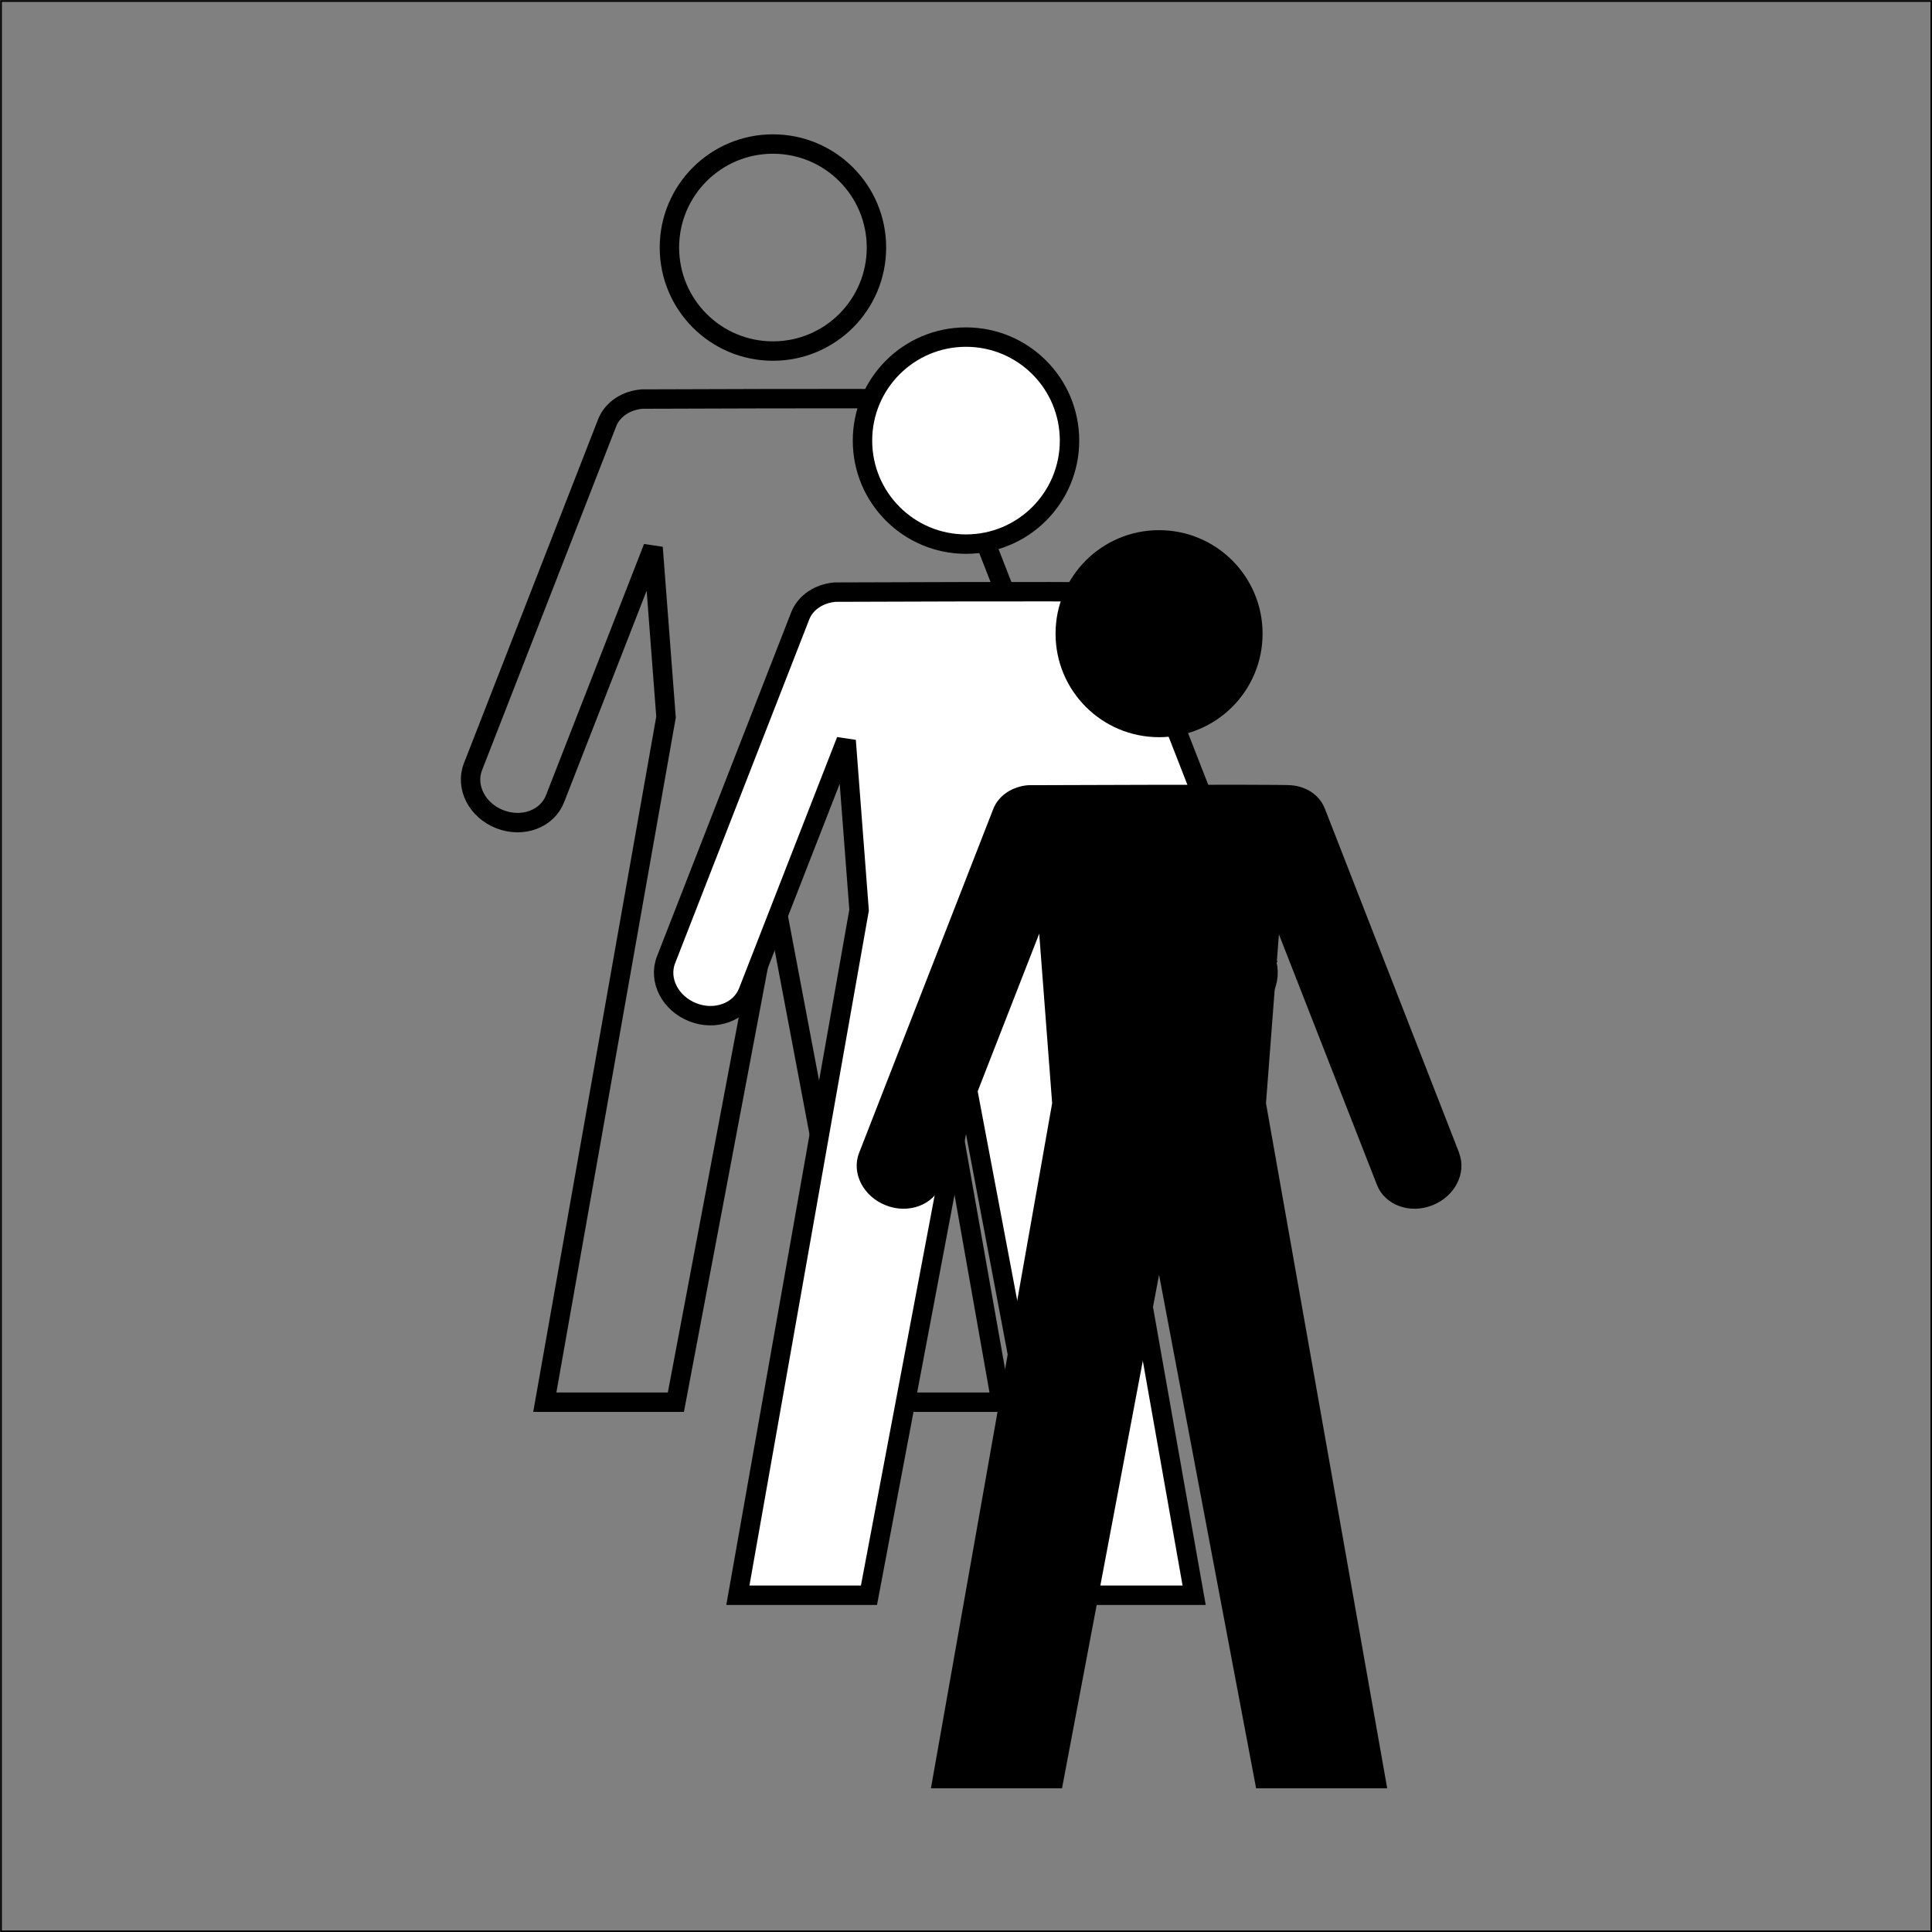
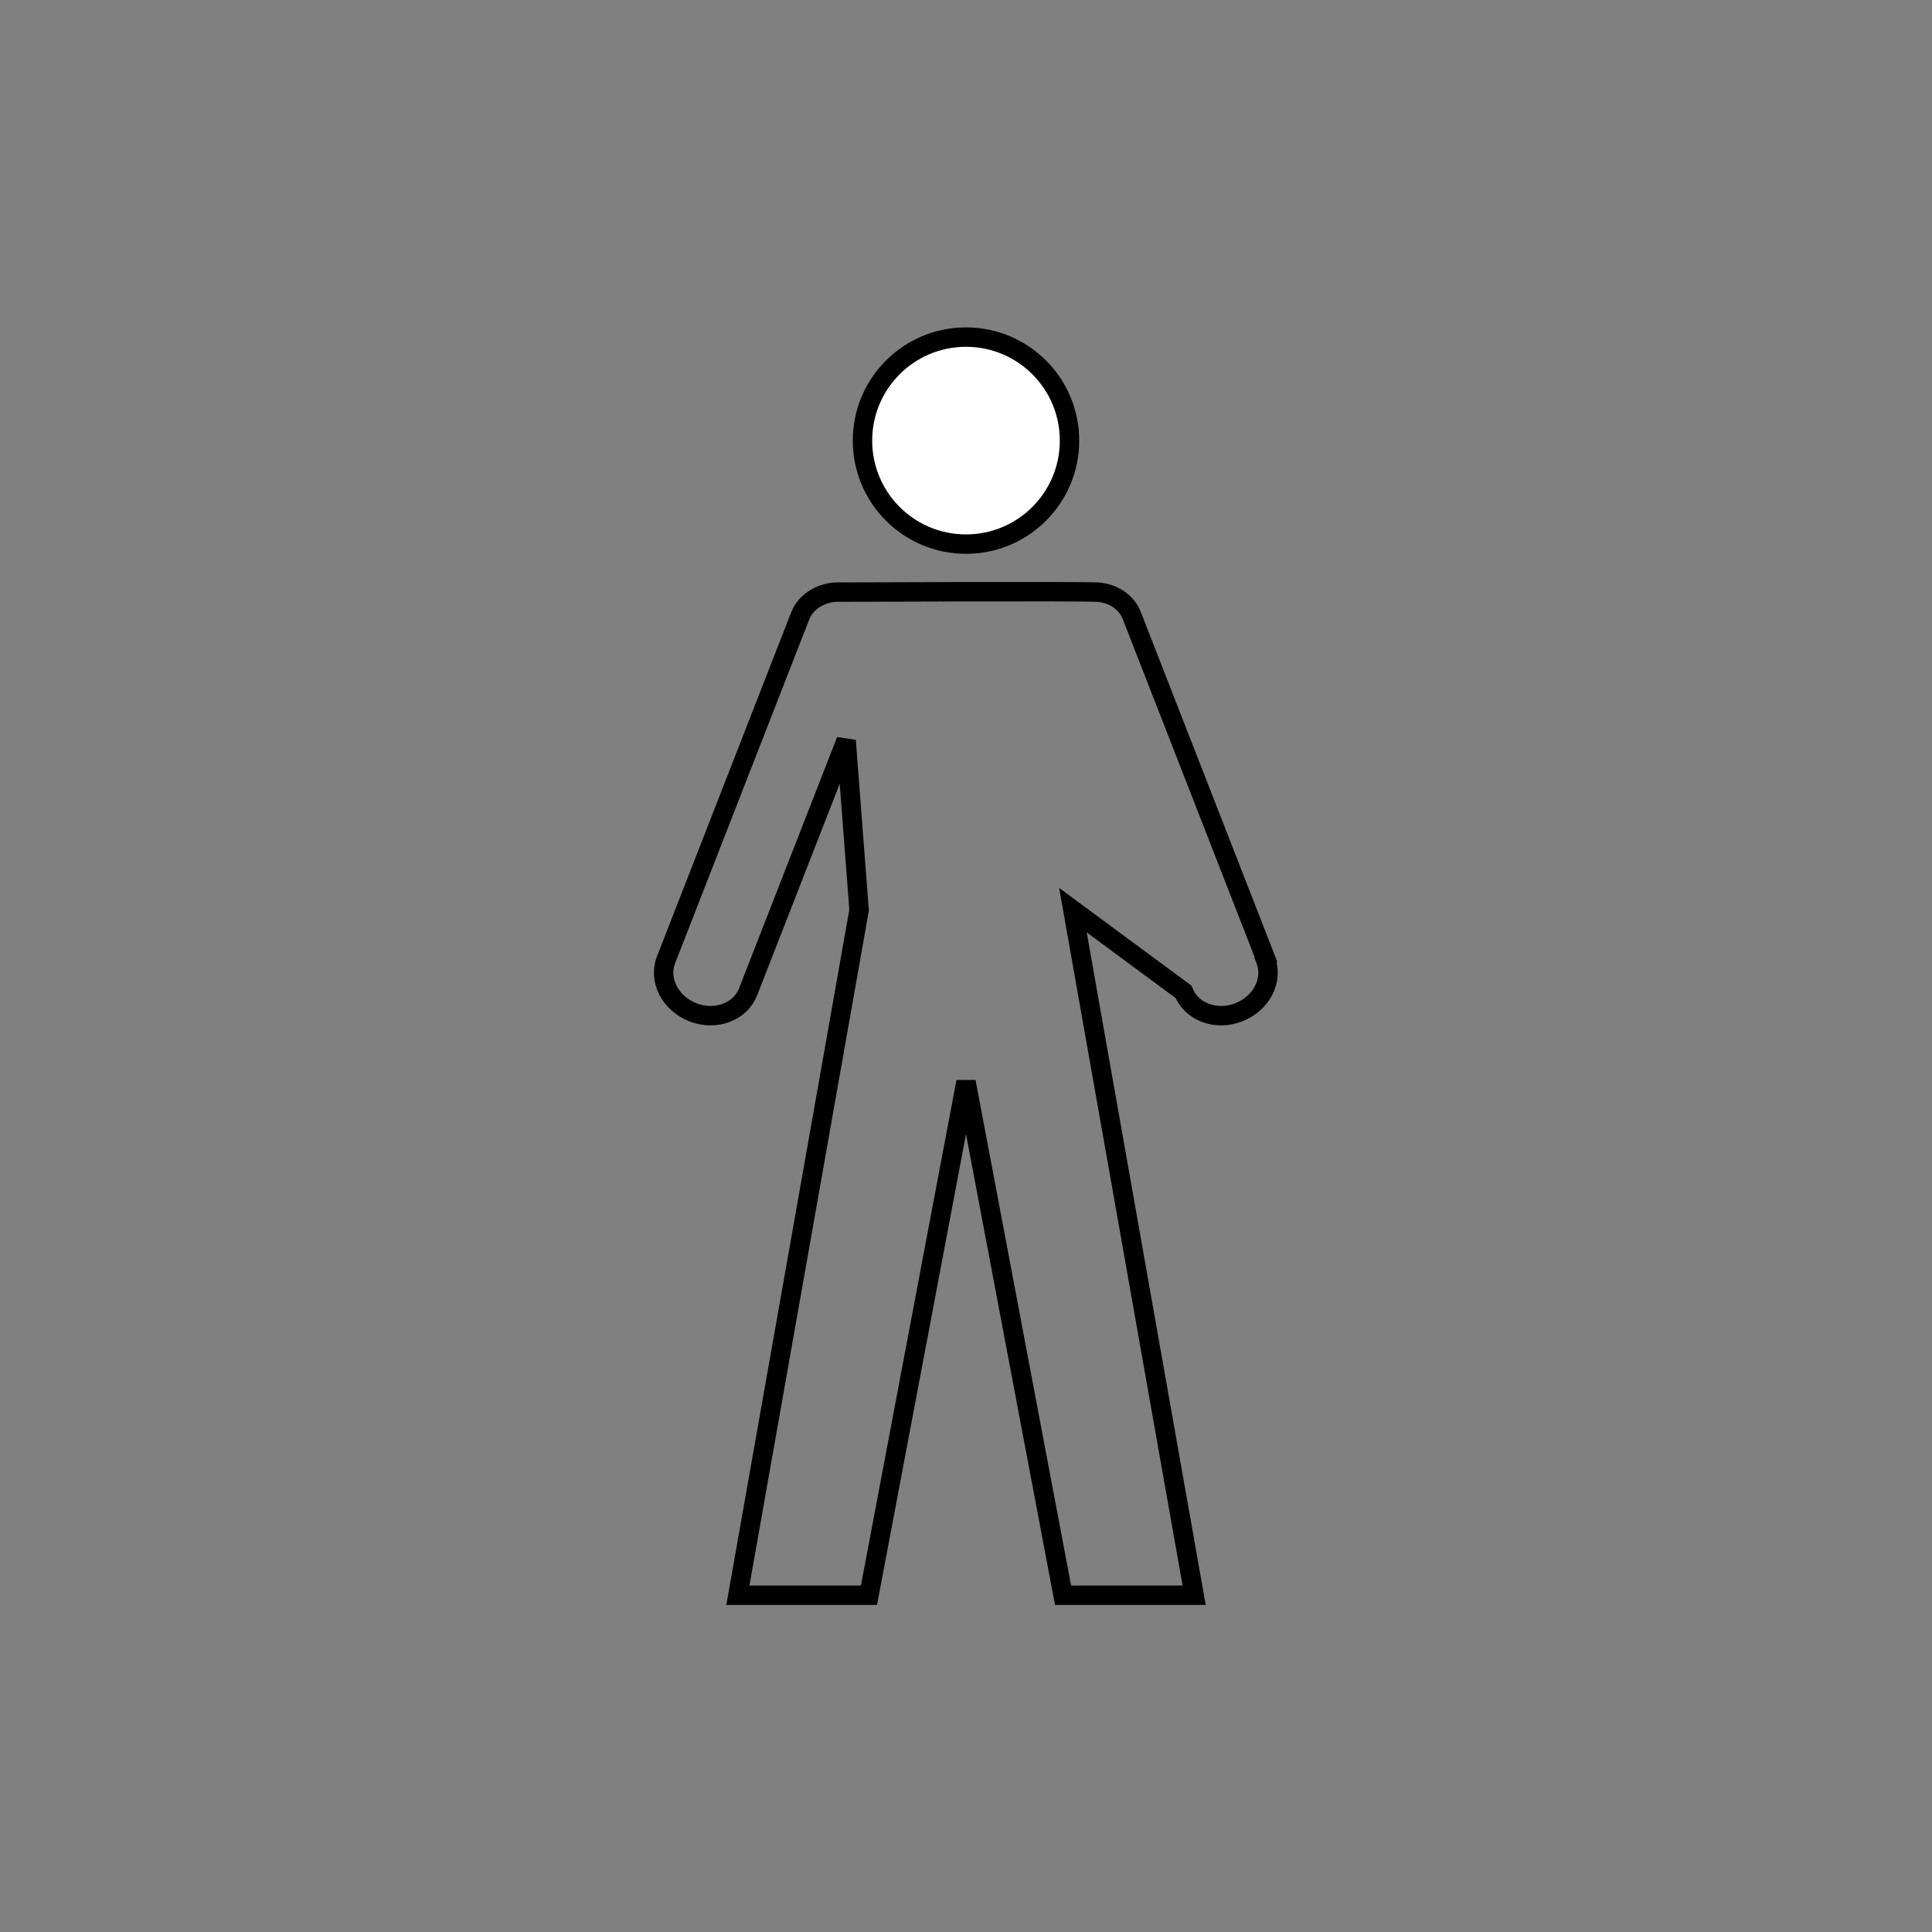
<svg xmlns="http://www.w3.org/2000/svg" viewBox="0 0 56.74 56.74">
  <rect x="0" y="0" width="56.74" height="56.74" fill="#808080" stroke="none" />
  <defs>
    <clipPath id="a">
      <path d="M0 0h56.74v56.74H0z" style="fill:none" />
    </clipPath>
    <style>.cls-1{stroke-width:.57px;fill:none;stroke:#000}.cls-4{fill:#fff}</style>
  </defs>
-   <path d="M.03.03h56.69v56.69H.03z" style="fill:none;stroke:#000;stroke-width:.05px" />
  <g style="clip-path:url(#a)">
-     <path d="M25.74 7.27c0-1.68-1.36-3.04-3.04-3.04s-3.04 1.36-3.04 3.04 1.36 3.04 3.04 3.04 3.04-1.36 3.04-3.04Zm5.77 15.24-3.94-10.1c-.16-.41-.56-.66-1.01-.69s-7.71 0-7.71 0c-.45.04-.86.29-1.02.7l-3.94 10.1c-.23.59.12 1.28.79 1.54s1.39-.01 1.62-.6l2.88-7.38.38 4.98L16 41.18h3.85L22.7 26.1l2.85 15.08h3.85l-3.56-20.12 3.25 2.4c.23.59.96.86 1.62.6.67-.26 1.02-.95.79-1.54Z" class="cls-1" />
-     <path d="m37.18 28.18-3.94-10.1c-.16-.41-.56-.66-1.01-.69s-7.71 0-7.71 0c-.45.04-.86.29-1.02.7l-3.94 10.1c-.23.59.12 1.28.79 1.54.66.26 1.39-.01 1.62-.6l2.88-7.38.38 4.98-3.56 20.12h3.85l2.85-15.08 2.85 15.08h3.85l-3.56-20.12 3.25 2.4c.23.59.96.86 1.62.6.67-.26 1.02-.95.79-1.54" class="cls-4" />
    <path d="m37.18 28.18-3.94-10.1c-.16-.41-.56-.66-1.01-.69s-7.71 0-7.71 0c-.45.04-.86.29-1.02.7l-3.94 10.1c-.23.59.12 1.28.79 1.54.66.26 1.39-.01 1.62-.6l2.88-7.38.38 4.98-3.56 20.12h3.85l2.85-15.08 2.85 15.08h3.85l-3.56-20.12 3.25 2.4c.23.59.96.86 1.62.6.67-.26 1.02-.95.79-1.54Z" class="cls-1" />
    <path d="M31.41 12.94c0-1.68-1.36-3.04-3.04-3.04s-3.04 1.36-3.04 3.04 1.36 3.04 3.04 3.04 3.04-1.36 3.04-3.04" class="cls-4" />
    <path d="M31.41 12.94c0-1.68-1.36-3.04-3.04-3.04s-3.04 1.36-3.04 3.04 1.36 3.04 3.04 3.04 3.04-1.36 3.04-3.04Z" class="cls-1" />
-     <path d="m42.85 33.85-3.94-10.1c-.16-.41-.56-.66-1.01-.69s-7.71 0-7.71 0c-.45.04-.86.29-1.02.7l-3.94 10.1c-.23.59.12 1.28.79 1.54.66.26 1.39-.01 1.62-.6l2.88-7.38.38 4.98-3.56 20.12h3.85l2.85-15.08 2.85 15.08h3.85L37.18 32.4l.38-4.96 2.88 7.36c.23.59.96.86 1.62.6.67-.26 1.02-.95.79-1.54M37.08 18.61c0-1.68-1.36-3.04-3.04-3.04S31 16.93 31 18.61s1.36 3.04 3.04 3.04 3.04-1.36 3.04-3.04" />
  </g>
</svg>